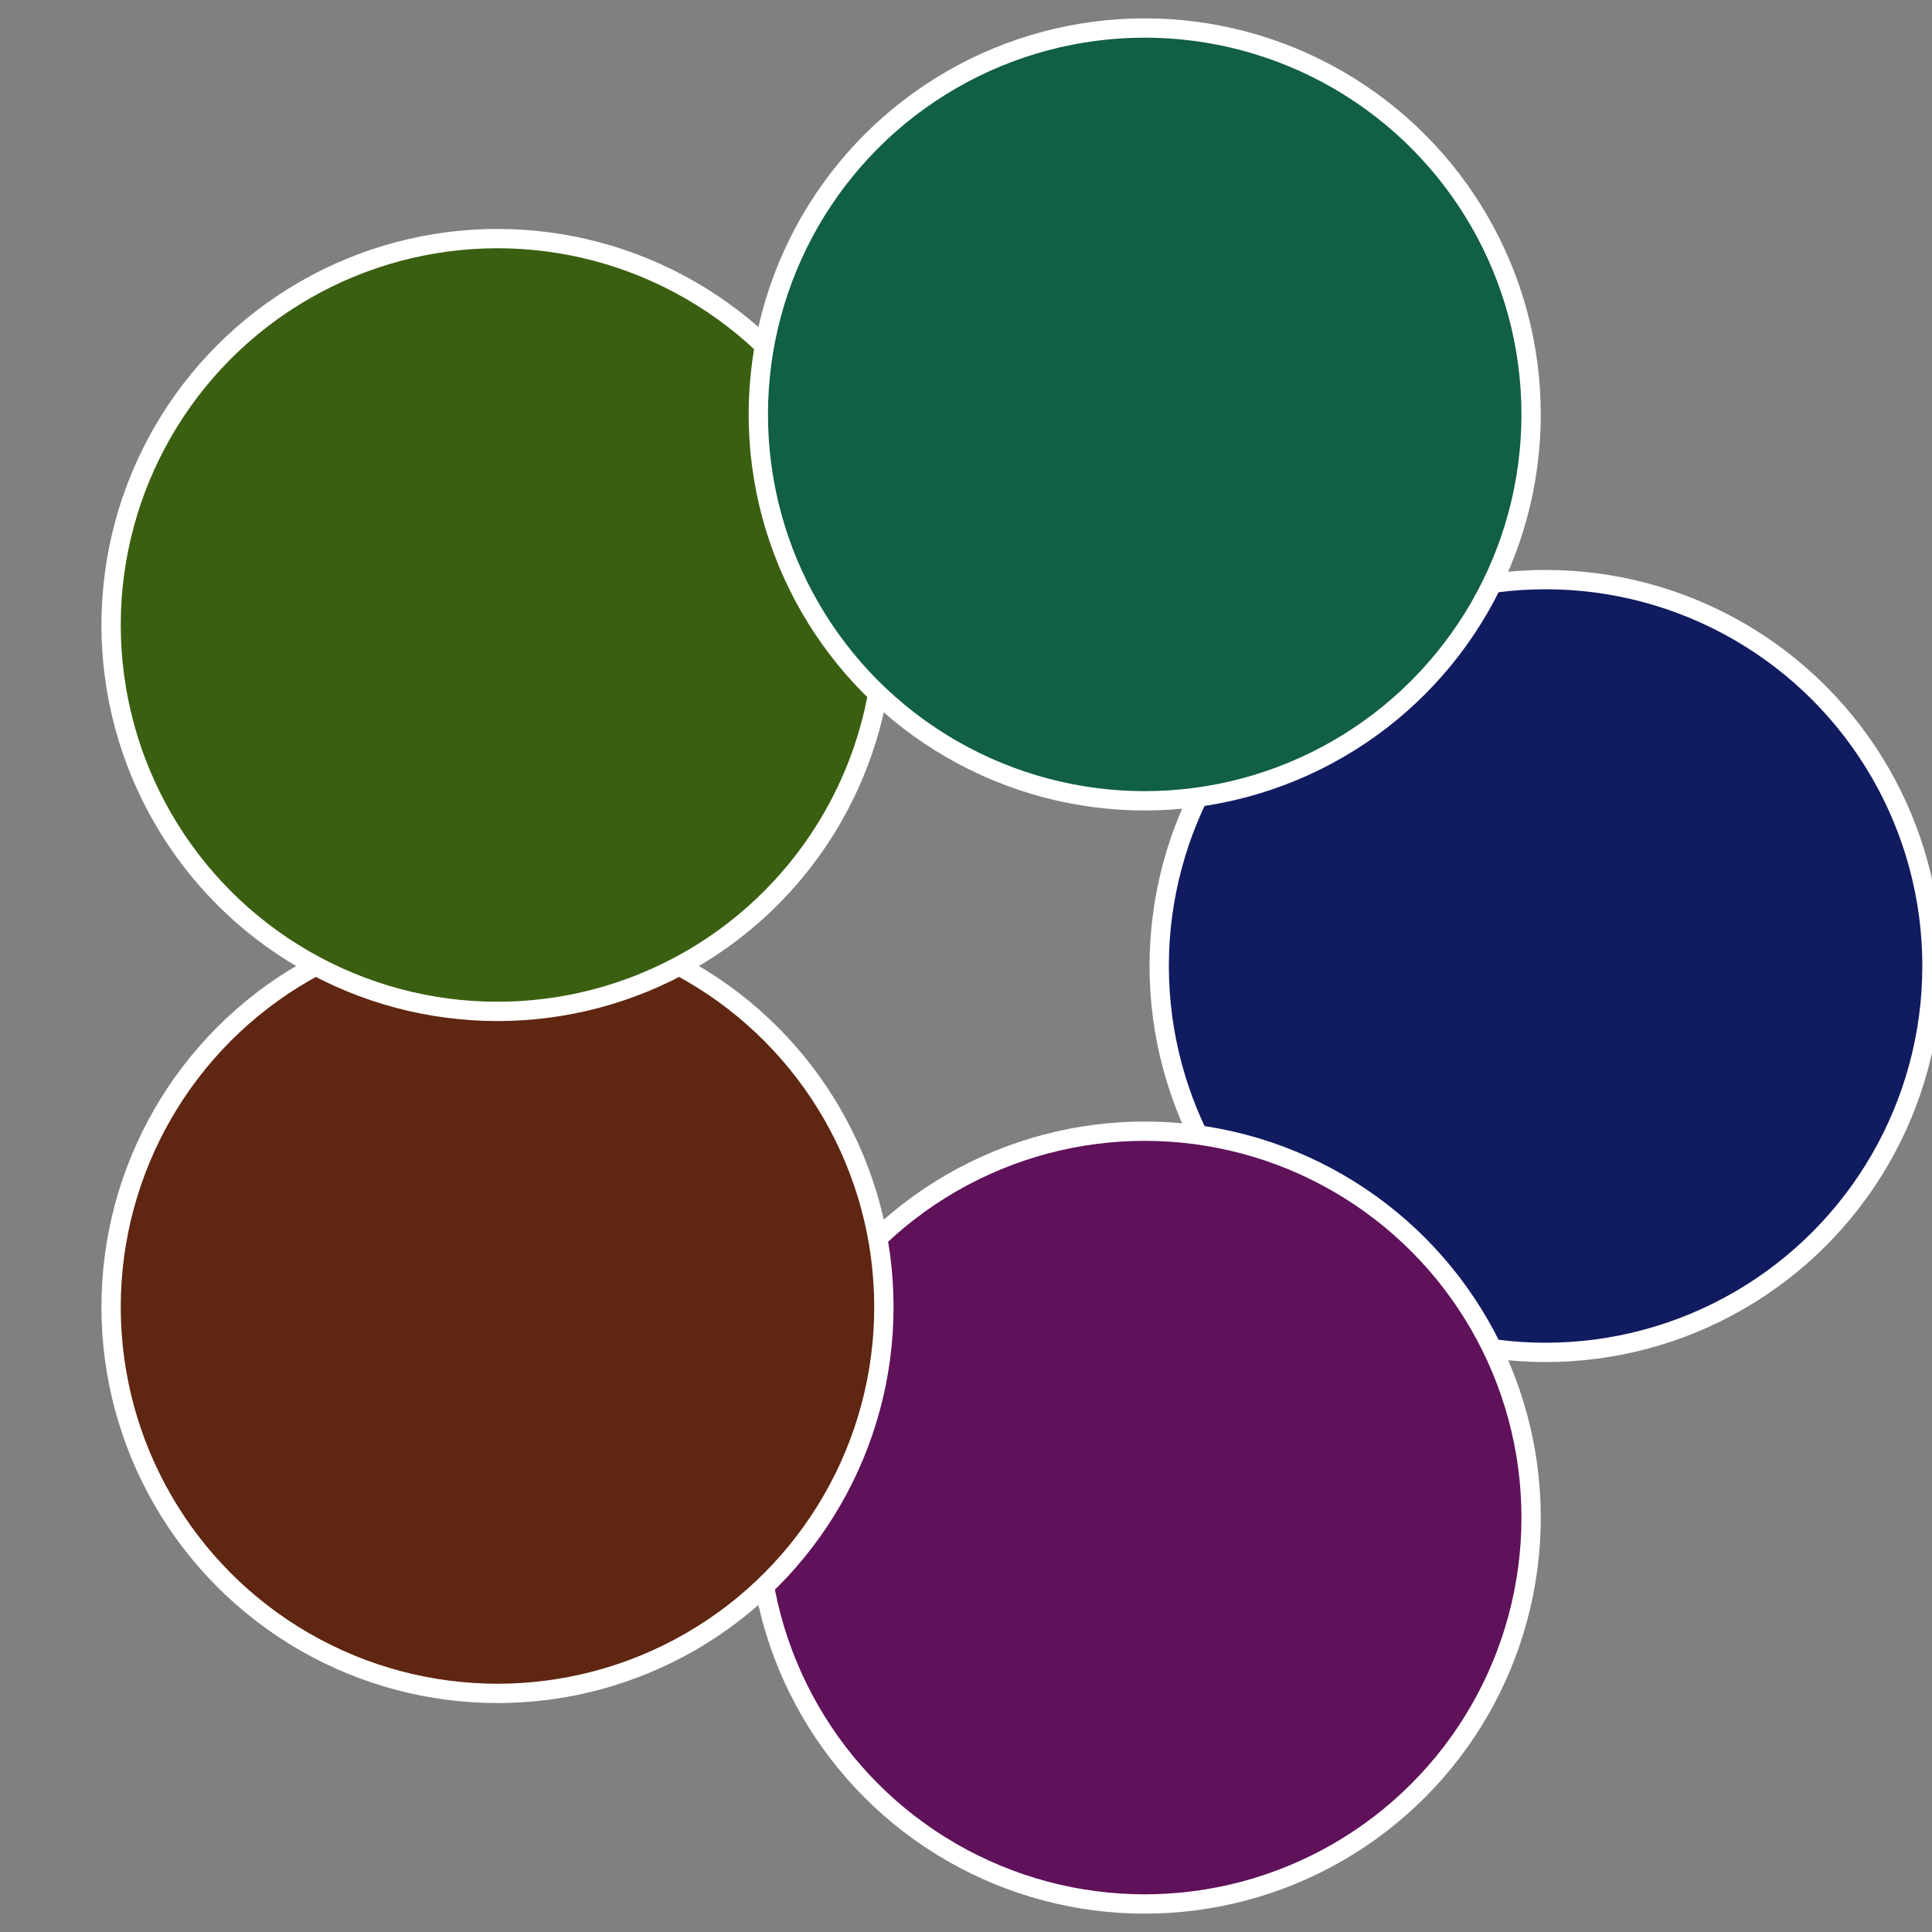
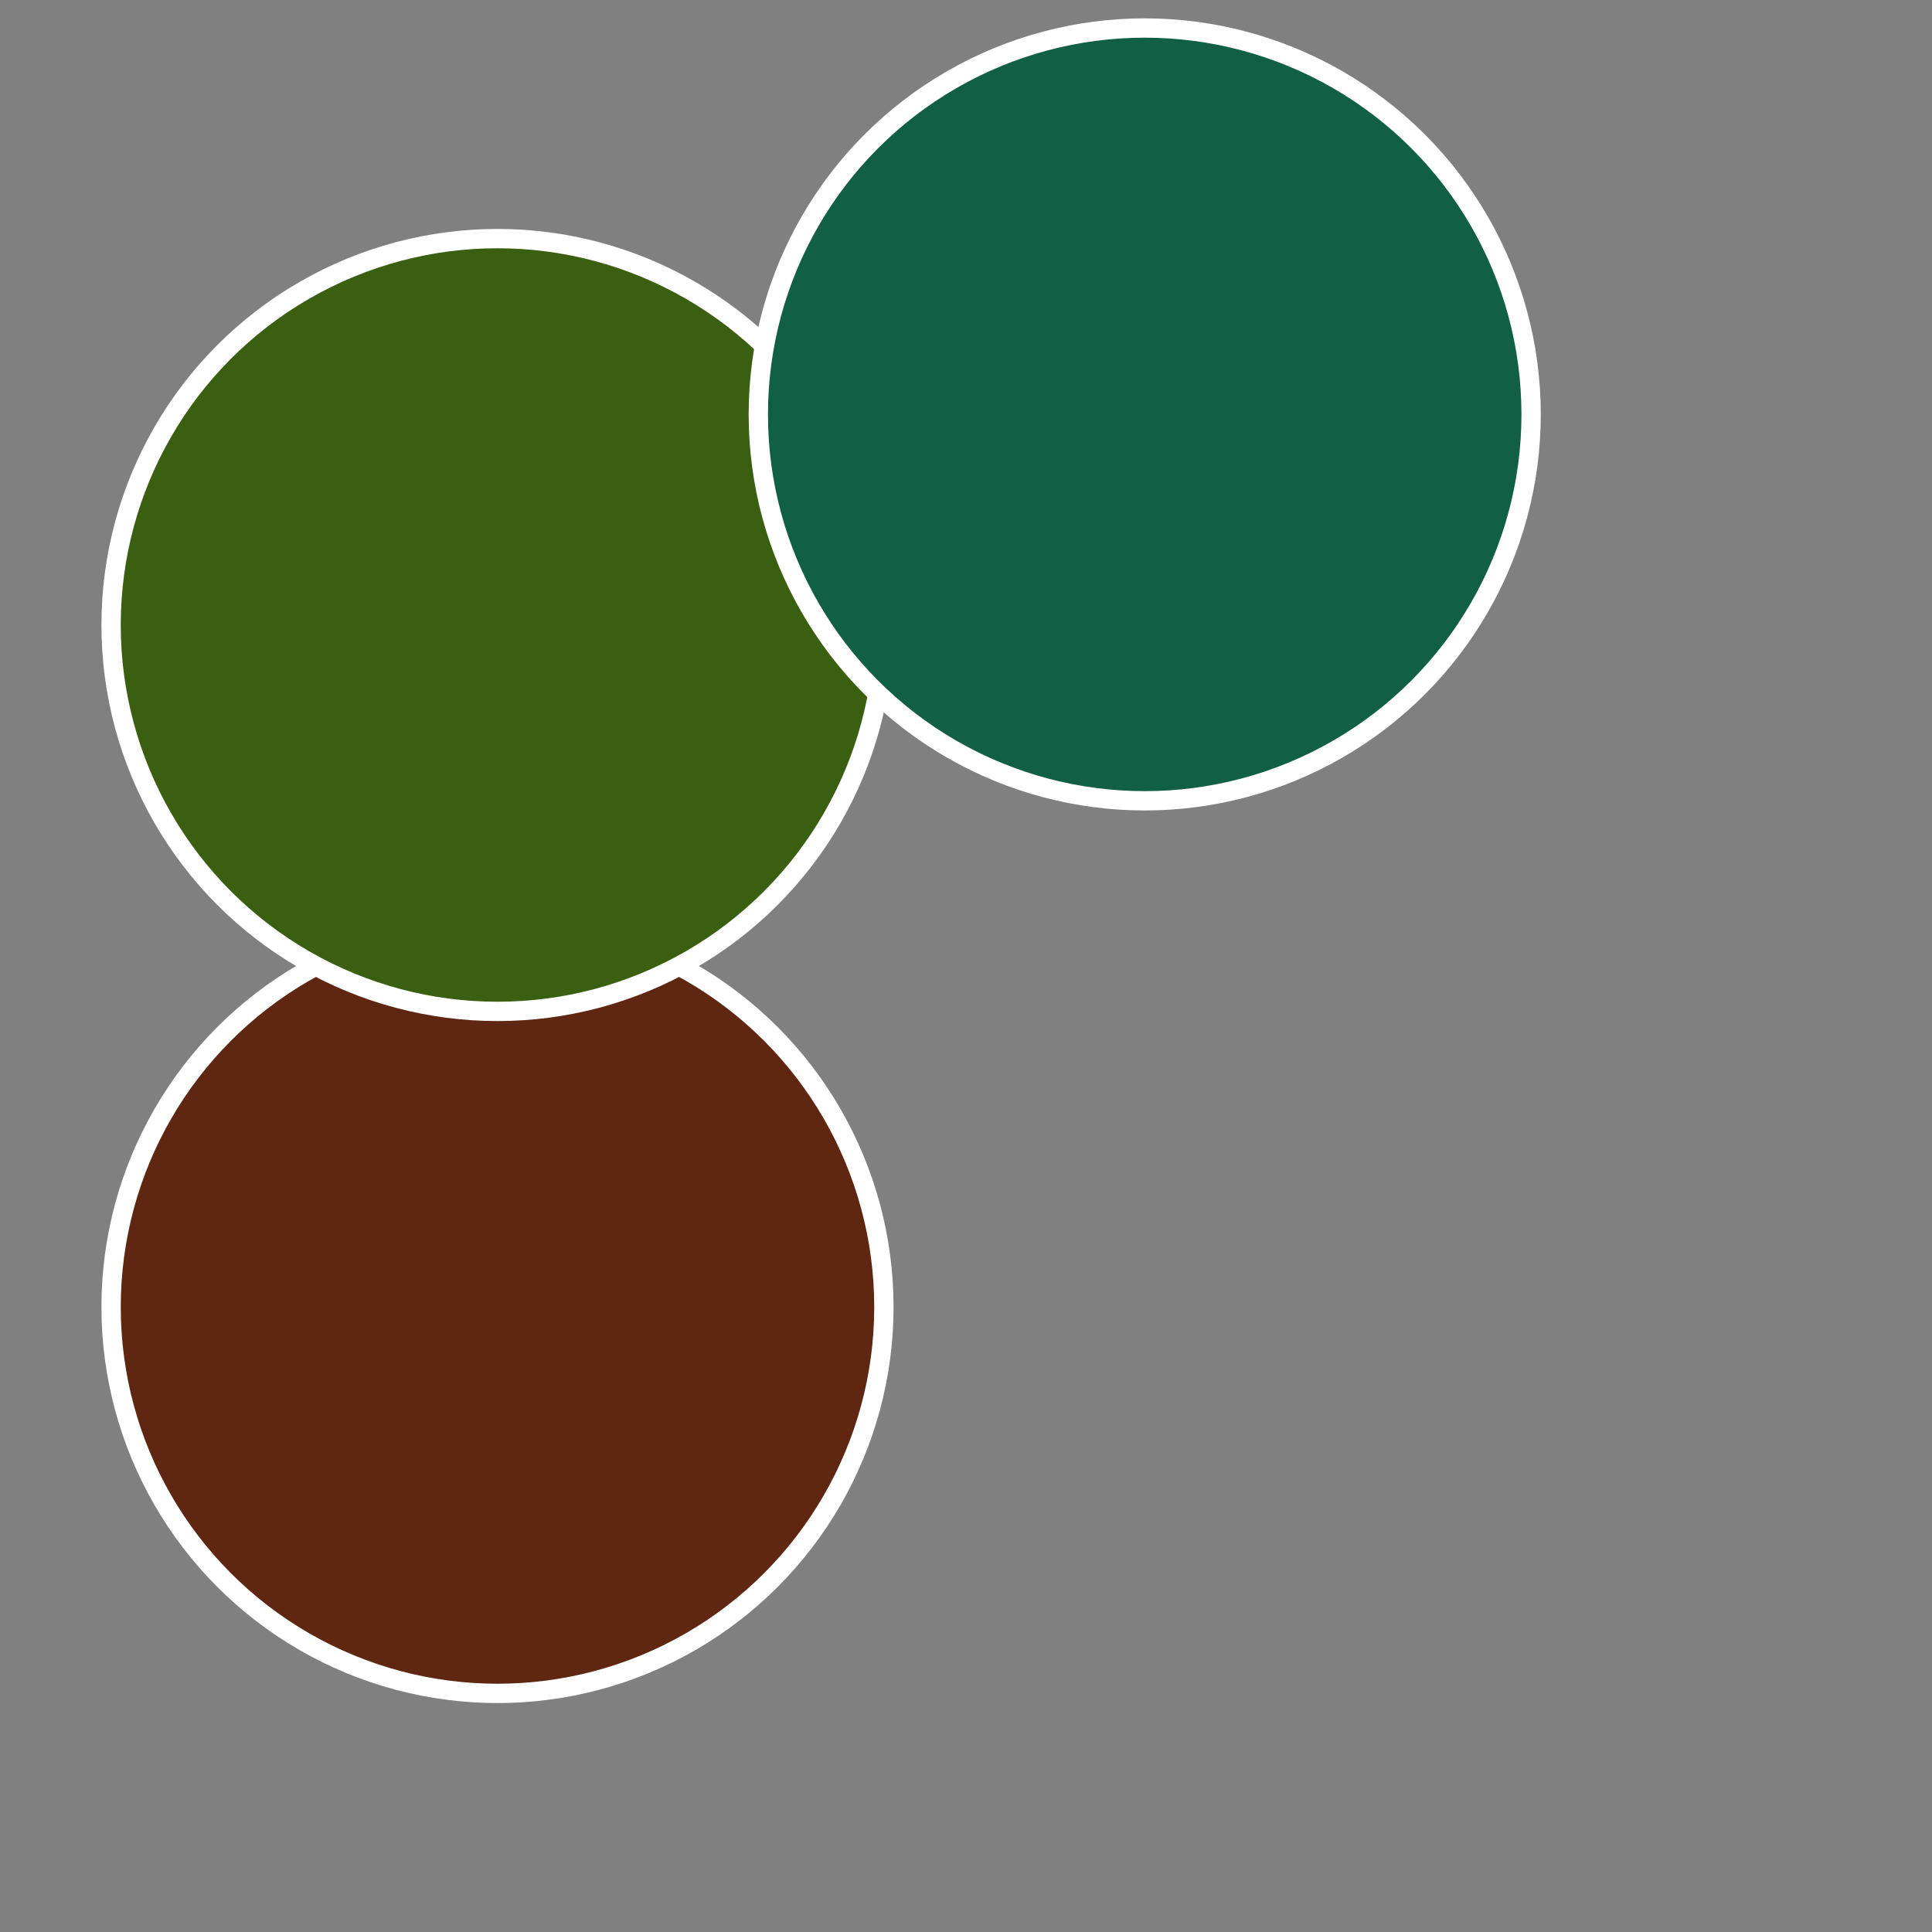
<svg xmlns="http://www.w3.org/2000/svg" width="500" height="500" viewBox="-1 -1 2 2">
  <rect x="-1" y="-1" width="2" height="2" fill="#808080" stroke="none" />
-   <circle cx="0.6" cy="0" r="0.4" fill="#111b5f" stroke="#fff" stroke-width="1%" />
-   <circle cx="0.185" cy="0.571" r="0.4" fill="#5f115a" stroke="#fff" stroke-width="1%" />
  <circle cx="-0.485" cy="0.353" r="0.4" fill="#5f2611" stroke="#fff" stroke-width="1%" />
  <circle cx="-0.485" cy="-0.353" r="0.4" fill="#3b5f11" stroke="#fff" stroke-width="1%" />
  <circle cx="0.185" cy="-0.571" r="0.4" fill="#115f45" stroke="#fff" stroke-width="1%" />
</svg>